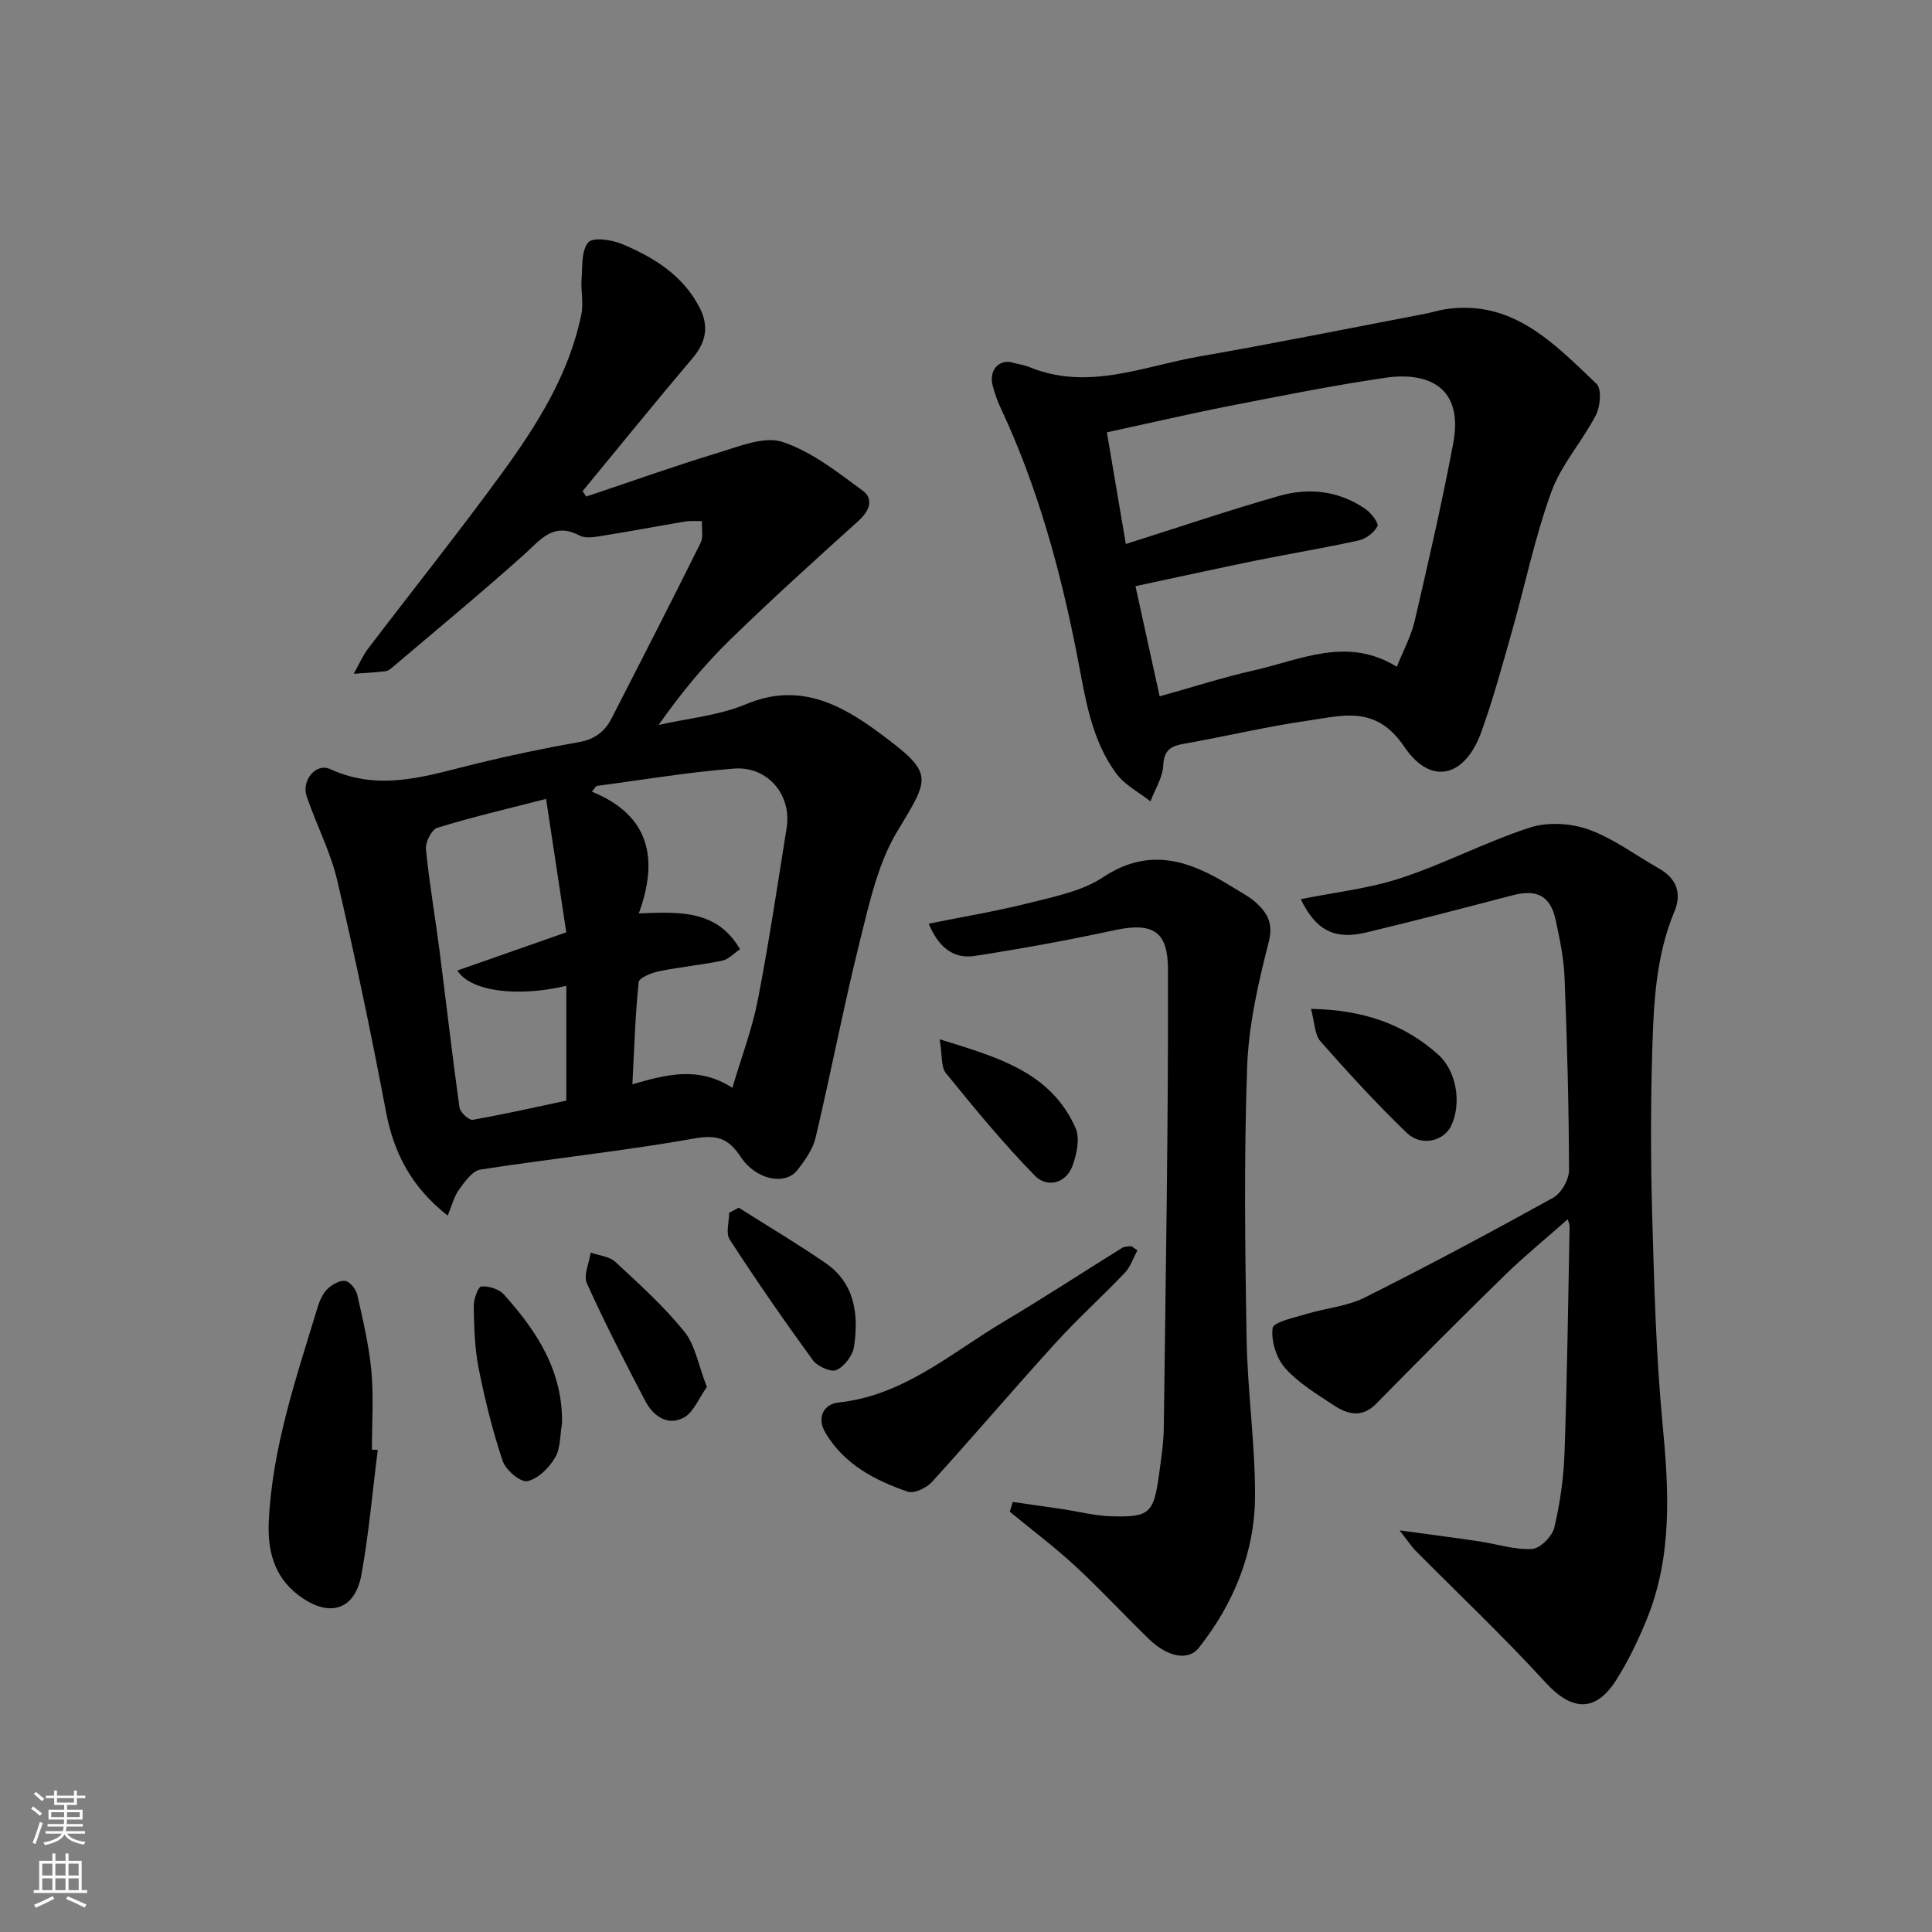
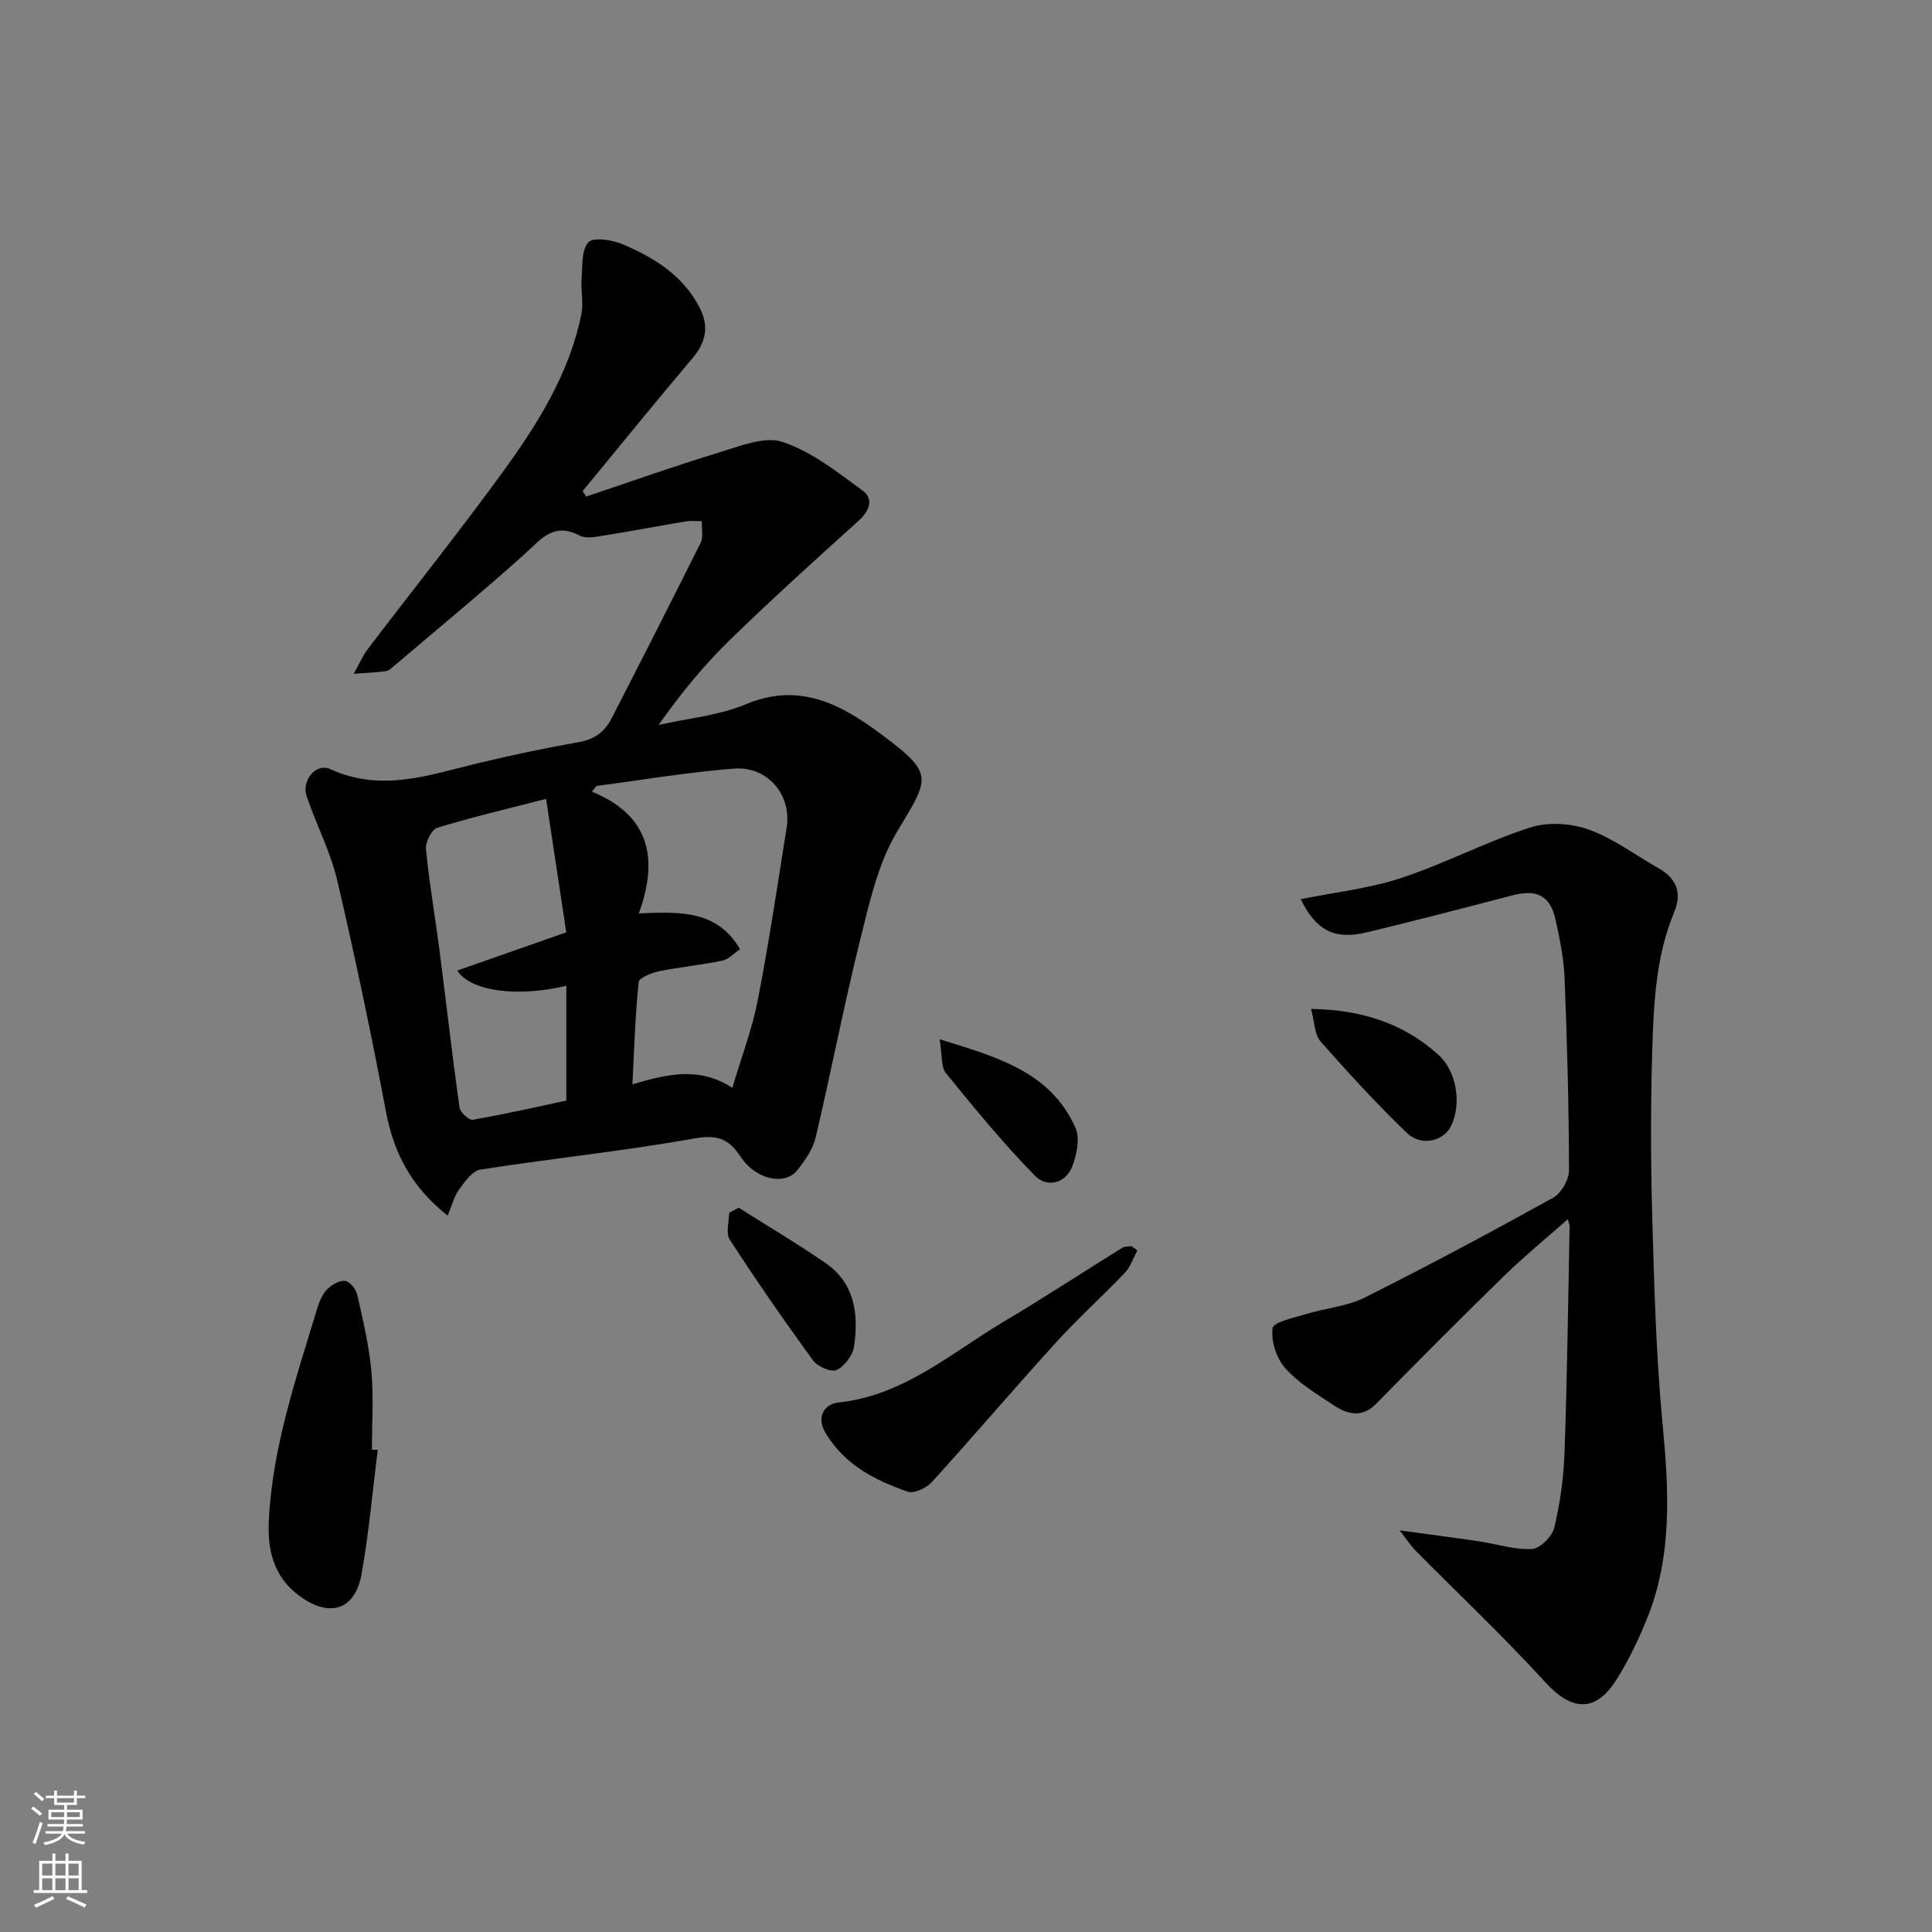
<svg xmlns="http://www.w3.org/2000/svg" enable-background="new 0 0 400 400" viewBox="0 0 400 400">
  <rect x="0" y="0" width="400" height="400" fill="#808080" stroke="none" />
  <g fill="#010000">
    <path d="m121.38 102.8c9.14-3.06 18.22-6.3 27.44-9.1 4.31-1.31 9.45-3.45 13.21-2.2 6.01 2 11.37 6.25 16.6 10.1 2.31 1.7 1.4 4.17-.88 6.23-8.97 8.09-17.93 16.19-26.58 24.61-5.39 5.25-10.2 11.09-14.81 17.65 6.05-1.37 12.44-1.93 18.08-4.29 10.94-4.59 19.53-.06 27.68 5.98 11.42 8.46 10.42 9.07 3.6 20.43-3.96 6.61-5.72 14.72-7.63 22.36-3.38 13.57-6.01 27.33-9.22 40.94-.57 2.43-2.21 4.74-3.79 6.76-2.5 3.2-8.55 2.06-11.73-2.76-2.59-3.93-4.99-4.62-9.72-3.78-14.64 2.6-29.47 4.13-44.17 6.42-1.66.26-3.22 2.49-4.4 4.11-1.04 1.43-1.48 3.29-2.37 5.42-7.6-5.99-11.17-13.02-12.79-21.58-3.02-15.99-6.36-31.93-10.07-47.78-1.4-5.97-4.33-11.57-6.33-17.42-1.14-3.32 1.92-7.03 4.89-5.66 10.5 4.84 20.41 1.23 30.51-1.21 6.97-1.68 13.99-3.16 21.04-4.4 3.22-.57 5.3-2.2 6.68-4.9 6.2-12.08 12.38-24.16 18.42-36.31.62-1.25.21-3.01.28-4.53-1.17.02-2.36-.1-3.51.09-5.63.94-11.23 2.02-16.87 2.91-1.63.26-3.64.68-4.94-.01-5.46-2.88-8.07.87-11.51 3.95-8.81 7.9-17.95 15.43-26.97 23.1-.49.42-1.06.96-1.64 1.03-2.2.27-4.42.37-6.64.54.98-1.74 1.77-3.61 2.96-5.19 9.21-12.11 18.72-24 27.68-36.29 7.3-10.02 13.96-20.53 16.49-32.98.47-2.32-.14-4.84.04-7.25.2-2.64-.07-5.95 1.4-7.62.99-1.12 4.9-.53 7.05.38 6.57 2.77 12.57 6.48 16 13.17 1.95 3.79 1.34 7.1-1.46 10.41-7.7 9.1-15.21 18.37-22.79 27.57.29.37.53.73.77 1.1zm30.25 122.42c1.89-6.4 4.1-12.17 5.26-18.15 2.3-11.84 4.08-23.78 5.98-35.7 1.08-6.77-3.92-12.79-10.93-12.24-9.52.74-18.96 2.35-28.44 3.59-.32.39-.64.78-.96 1.18 12.06 4.93 13.82 13.94 9.72 25.21 8.73-.38 16.27-.63 20.96 7.42-1.32.88-2.41 2.11-3.7 2.37-4.31.89-8.72 1.3-13.03 2.18-1.57.32-4.16 1.35-4.26 2.26-.71 6.79-.91 13.64-1.3 21.15 7.24-2.08 13.69-3.77 20.7.73zm-38.57-59.82c-8.15 2.1-15.42 3.79-22.53 5.99-1.17.36-2.48 2.99-2.34 4.43.68 6.98 1.89 13.9 2.79 20.85 1.4 10.87 2.63 21.76 4.15 32.61.14 1.01 1.97 2.7 2.75 2.56 6.77-1.19 13.48-2.72 19.37-3.97 0-8.52 0-16.06 0-23.77-10.06 2.39-19.79 1.2-22.57-3.16 7.44-2.61 14.71-5.16 22.56-7.91-1.32-8.7-2.68-17.67-4.18-27.63z" />
-     <path d="m209.11 74.95c1.86.48 3.01.64 4.05 1.06 12.1 4.97 23.59-.2 35.21-2.22 15.57-2.71 31.07-5.84 46.6-8.81 1.44-.27 2.85-.74 4.29-.96 13.96-2.09 22.5 7.12 31.28 15.44 1.09 1.03.8 4.67-.11 6.45-2.82 5.46-7.19 10.27-9.25 15.95-3.42 9.43-5.45 19.37-8.2 29.05-1.95 6.89-3.84 13.81-6.25 20.54-3.36 9.41-10.42 11.39-15.99 3.15-5.88-8.71-12.77-6.42-19.96-5.4-8.54 1.22-16.96 3.26-25.46 4.75-2.77.48-4.32 1.18-4.48 4.51-.12 2.52-1.71 4.97-2.65 7.45-2.37-1.87-5.28-3.35-7.02-5.69-5.32-7.14-6.47-15.86-8.12-24.3-3.47-17.8-8.22-35.19-15.97-51.66-.62-1.32-1.07-2.73-1.48-4.13-.97-3.27.97-5.52 3.51-5.18zm23.98 37.68c11.03-3.49 21.34-6.99 31.79-9.97 6.17-1.76 12.37-1.04 17.82 2.72 1.18.82 2.81 2.94 2.49 3.56-.68 1.33-2.39 2.62-3.89 2.95-6.99 1.55-14.07 2.7-21.1 4.13-8.25 1.68-16.46 3.49-25.11 5.34 1.76 8.04 3.37 15.37 5 22.81 7.04-1.96 13.23-3.97 19.56-5.39 9.66-2.17 19.27-7.09 29.55-.73 1.38-3.48 2.98-6.39 3.7-9.49 2.83-12.21 5.65-24.44 7.97-36.75 2.26-12.01-5.59-14.85-14.1-13.59-10.8 1.59-21.53 3.73-32.25 5.83-8.4 1.65-16.73 3.6-25.35 5.46 1.4 8.22 2.67 15.74 3.92 23.12z" />
    <path d="m289.78 316.85c6.43.88 11.39 1.51 16.35 2.25 3.69.55 7.4 1.79 11.04 1.6 1.68-.08 4.2-2.61 4.63-4.43 1.21-5.06 1.94-10.32 2.12-15.53.55-15.59.74-31.19 1.05-46.78.01-.43-.21-.86-.39-1.52-4.47 3.96-8.92 7.58-13.01 11.56-8.99 8.77-17.85 17.68-26.66 26.64-2.93 2.98-5.89 2.2-8.72.34-3.54-2.33-7.32-4.6-10.09-7.7-1.83-2.05-2.97-5.64-2.62-8.3.17-1.28 4.47-2.16 6.99-2.93 4.01-1.23 8.41-1.57 12.09-3.41 13.15-6.59 26.13-13.53 39-20.66 1.68-.93 3.29-3.75 3.29-5.7-.04-13.26-.39-26.53-.92-39.79-.16-4.04-.99-8.09-1.86-12.06-1.09-4.99-3.9-6.38-8.91-5.07-10.05 2.63-20.11 5.25-30.21 7.68-6.64 1.6-10.49-.38-13.64-6.87 7.02-1.43 14.13-2.2 20.78-4.39 9.06-2.99 17.61-7.51 26.69-10.45 3.68-1.19 8.49-.9 12.17.43 5.14 1.85 9.69 5.32 14.52 8.05 3.69 2.08 4.76 5.18 3.19 8.94-3.81 9.13-4.28 18.8-4.57 28.43-.35 11.48-.34 23-.02 34.48.41 14.37.78 28.78 2.14 43.08 1.31 13.77 2.08 27.32-3.23 40.43-1.75 4.34-3.82 8.62-6.3 12.57-4.34 6.91-9.3 6.52-14.74.55-8.61-9.42-17.91-18.2-26.9-27.28-.91-.94-1.62-2.05-3.26-4.16z" />
-     <path d="m209.69 310.96c3.38.49 6.77.96 10.15 1.46 3.39.51 6.76 1.4 10.16 1.51 8 .24 8.85-.61 9.95-8.55.45-3.25.96-6.53 1-9.8.4-31.59.95-63.19.87-94.78-.02-7.57-2.63-10.05-11.14-8.2-9.55 2.07-19.18 3.81-28.84 5.31-4.72.74-7.67-2.14-9.56-6.67 7.11-1.44 14.11-2.6 20.97-4.33 5.18-1.31 10.79-2.42 15.11-5.28 9.77-6.47 18.16-3.35 26.7 1.96 1.8 1.12 3.75 2.1 5.25 3.54 2.21 2.11 3.33 4.21 2.35 7.99-2.19 8.48-4.16 17.24-4.46 25.94-.66 18.64-.43 37.32-.11 55.98.18 10.87 1.77 21.73 1.75 32.59-.03 11.74-4.37 22.34-11.66 31.56-2.16 2.73-6.44 1.89-10.27-1.81-5.15-4.98-10.01-10.27-15.27-15.13-4.32-3.98-9.04-7.53-13.58-11.27.21-.67.42-1.35.63-2.02z" />
    <path d="m78.21 300.18c-1.09 8.6-1.83 17.27-3.37 25.79-1.37 7.55-6.82 9.06-13.13 4.23-5.09-3.89-6.34-9.39-6.06-15.23.72-15.3 5.67-29.68 10.06-44.17.42-1.38 1.05-2.88 2.03-3.87.94-.94 2.55-1.89 3.72-1.73.98.13 2.25 1.73 2.51 2.88 1.18 5.22 2.43 10.48 2.92 15.8.49 5.38.11 10.83.11 16.26.4.01.81.03 1.21.04z" />
    <path d="m235.49 258.88c-.85 1.55-1.42 3.38-2.59 4.62-4.7 4.94-9.79 9.52-14.38 14.57-8.64 9.5-16.96 19.28-25.59 28.78-1.12 1.23-3.68 2.44-5 1.98-6.79-2.33-13.08-5.61-16.99-12.11-2.04-3.4-.21-6.04 2.63-6.34 13.56-1.44 23.35-10.27 34.3-16.78 8.26-4.91 16.3-10.18 24.47-15.25.51-.32 1.26-.25 1.9-.36.41.29.83.59 1.25.89z" />
-     <path d="m116.36 294.69c-.43 2.4-.27 5.14-1.44 7.1-1.25 2.11-3.55 4.43-5.75 4.86-1.44.28-4.47-2.31-5.1-4.18-2.1-6.28-3.7-12.77-4.99-19.27-.82-4.17-.92-8.5-1-12.77-.03-1.43.92-4.03 1.58-4.08 1.53-.12 3.66.54 4.67 1.67 6.8 7.55 12.21 15.8 12.03 26.67z" />
    <path d="m271.43 208.88c10.72.19 19.19 3.09 26.29 9.42 3.89 3.47 4.91 10.14 2.75 14.74-1.52 3.24-6.21 4.41-9.21 1.51-6.24-6.02-12.13-12.43-17.86-18.94-1.23-1.39-1.2-3.9-1.97-6.73z" />
    <path d="m152.94 250.04c6 3.8 12.13 7.43 17.98 11.46 6.08 4.2 6.89 10.65 5.9 17.29-.27 1.83-1.98 4.1-3.63 4.86-1.13.52-3.96-.75-4.9-2.04-5.95-8.17-11.71-16.49-17.21-24.97-.86-1.32-.12-3.67-.12-5.54.65-.36 1.32-.71 1.98-1.06z" />
-     <path d="m146.35 287.16c-1.69 2.35-2.76 5.28-4.81 6.36-3.37 1.76-6.33-.36-7.96-3.49-4.19-8.02-8.35-16.08-12.07-24.32-.75-1.67.47-4.23.78-6.37 1.73.61 3.87.77 5.11 1.92 4.97 4.61 10.05 9.2 14.29 14.44 2.26 2.8 2.89 6.93 4.66 11.46z" />
    <path d="m194.54 215.17c12.09 3.74 23 6.8 28.14 18.36.94 2.12.26 5.39-.61 7.79-1.39 3.84-5.38 4.56-7.74 2.16-6.58-6.7-12.56-14.01-18.5-21.31-1.03-1.27-.72-3.65-1.29-7z" />
  </g>
  <path d="m6.44 374.46.42-.45c.65.47 1.27.95 1.85 1.44l-.45.49c-.65-.56-1.25-1.06-1.82-1.48m.93 7.33-.63-.26c.55-1.36 1.05-2.8 1.52-4.33.19.1.38.19.59.27-.46 1.29-.95 2.73-1.48 4.32m-.38-10.38.44-.42c.43.34 1.01.82 1.74 1.44l-.49.49c-.53-.51-1.09-1.01-1.69-1.51m2.5.35h1.72v-1.04h.59v1.04h3.52v-1.04h.59v1.04h1.75v.53h-1.75v1.42h-2.03v.97h3.22v2.03h-3.24c0 .35-.01.66-.03.93h3.32v.53h-3.37c-.03.27-.08.58-.15.94h3.96v.53h-3.71c.67.92 1.93 1.48 3.79 1.68-.13.24-.23.44-.29.59-2.13-.38-3.48-1.08-4.04-2.12-.43.97-1.77 1.72-4.03 2.23-.09-.19-.2-.37-.33-.55 2.1-.42 3.37-1.03 3.81-1.83h-3.36v-.53h3.58c.08-.29.13-.61.16-.94h-3.33v-.53h3.39c.02-.27.04-.58.04-.93h-3.23v-2.03h3.25v-.97h-2.07v-1.42h-1.73zm1.12 3.44v1h2.65c.01-.3.02-.44.01-.4v-.25-.35zm1.19-2h3.52v-.91h-3.52zm4.71 2h-2.63v.59c0 .15-.01.28-.01.4h2.64z" fill="#fafbfa" />
  <path d="m13.56 383.74h.63v1.52h2.72v6.07h1.13v.6h-11.06v-.6h1.13v-6.07h2.73v-1.52h.63v1.52h2.1v-1.52zm-2.69 8.83.38.56c-1.24.63-2.53 1.25-3.85 1.85-.1-.21-.21-.42-.34-.63 1.36-.55 2.63-1.15 3.81-1.78m-2.13-4.27h2.1v-2.45h-2.1zm0 3.04h2.1v-2.46h-2.1zm2.72-3.04h2.1v-2.45h-2.1zm0 3.04h2.1v-2.46h-2.1zm6.07 3.6c-1.41-.71-2.7-1.3-3.86-1.78l.35-.56c1.45.62 2.75 1.19 3.88 1.72zm-1.25-9.09h-2.1v2.45h2.1zm-2.09 5.49h2.1v-2.46h-2.1z" fill="#fafbfa" />
</svg>